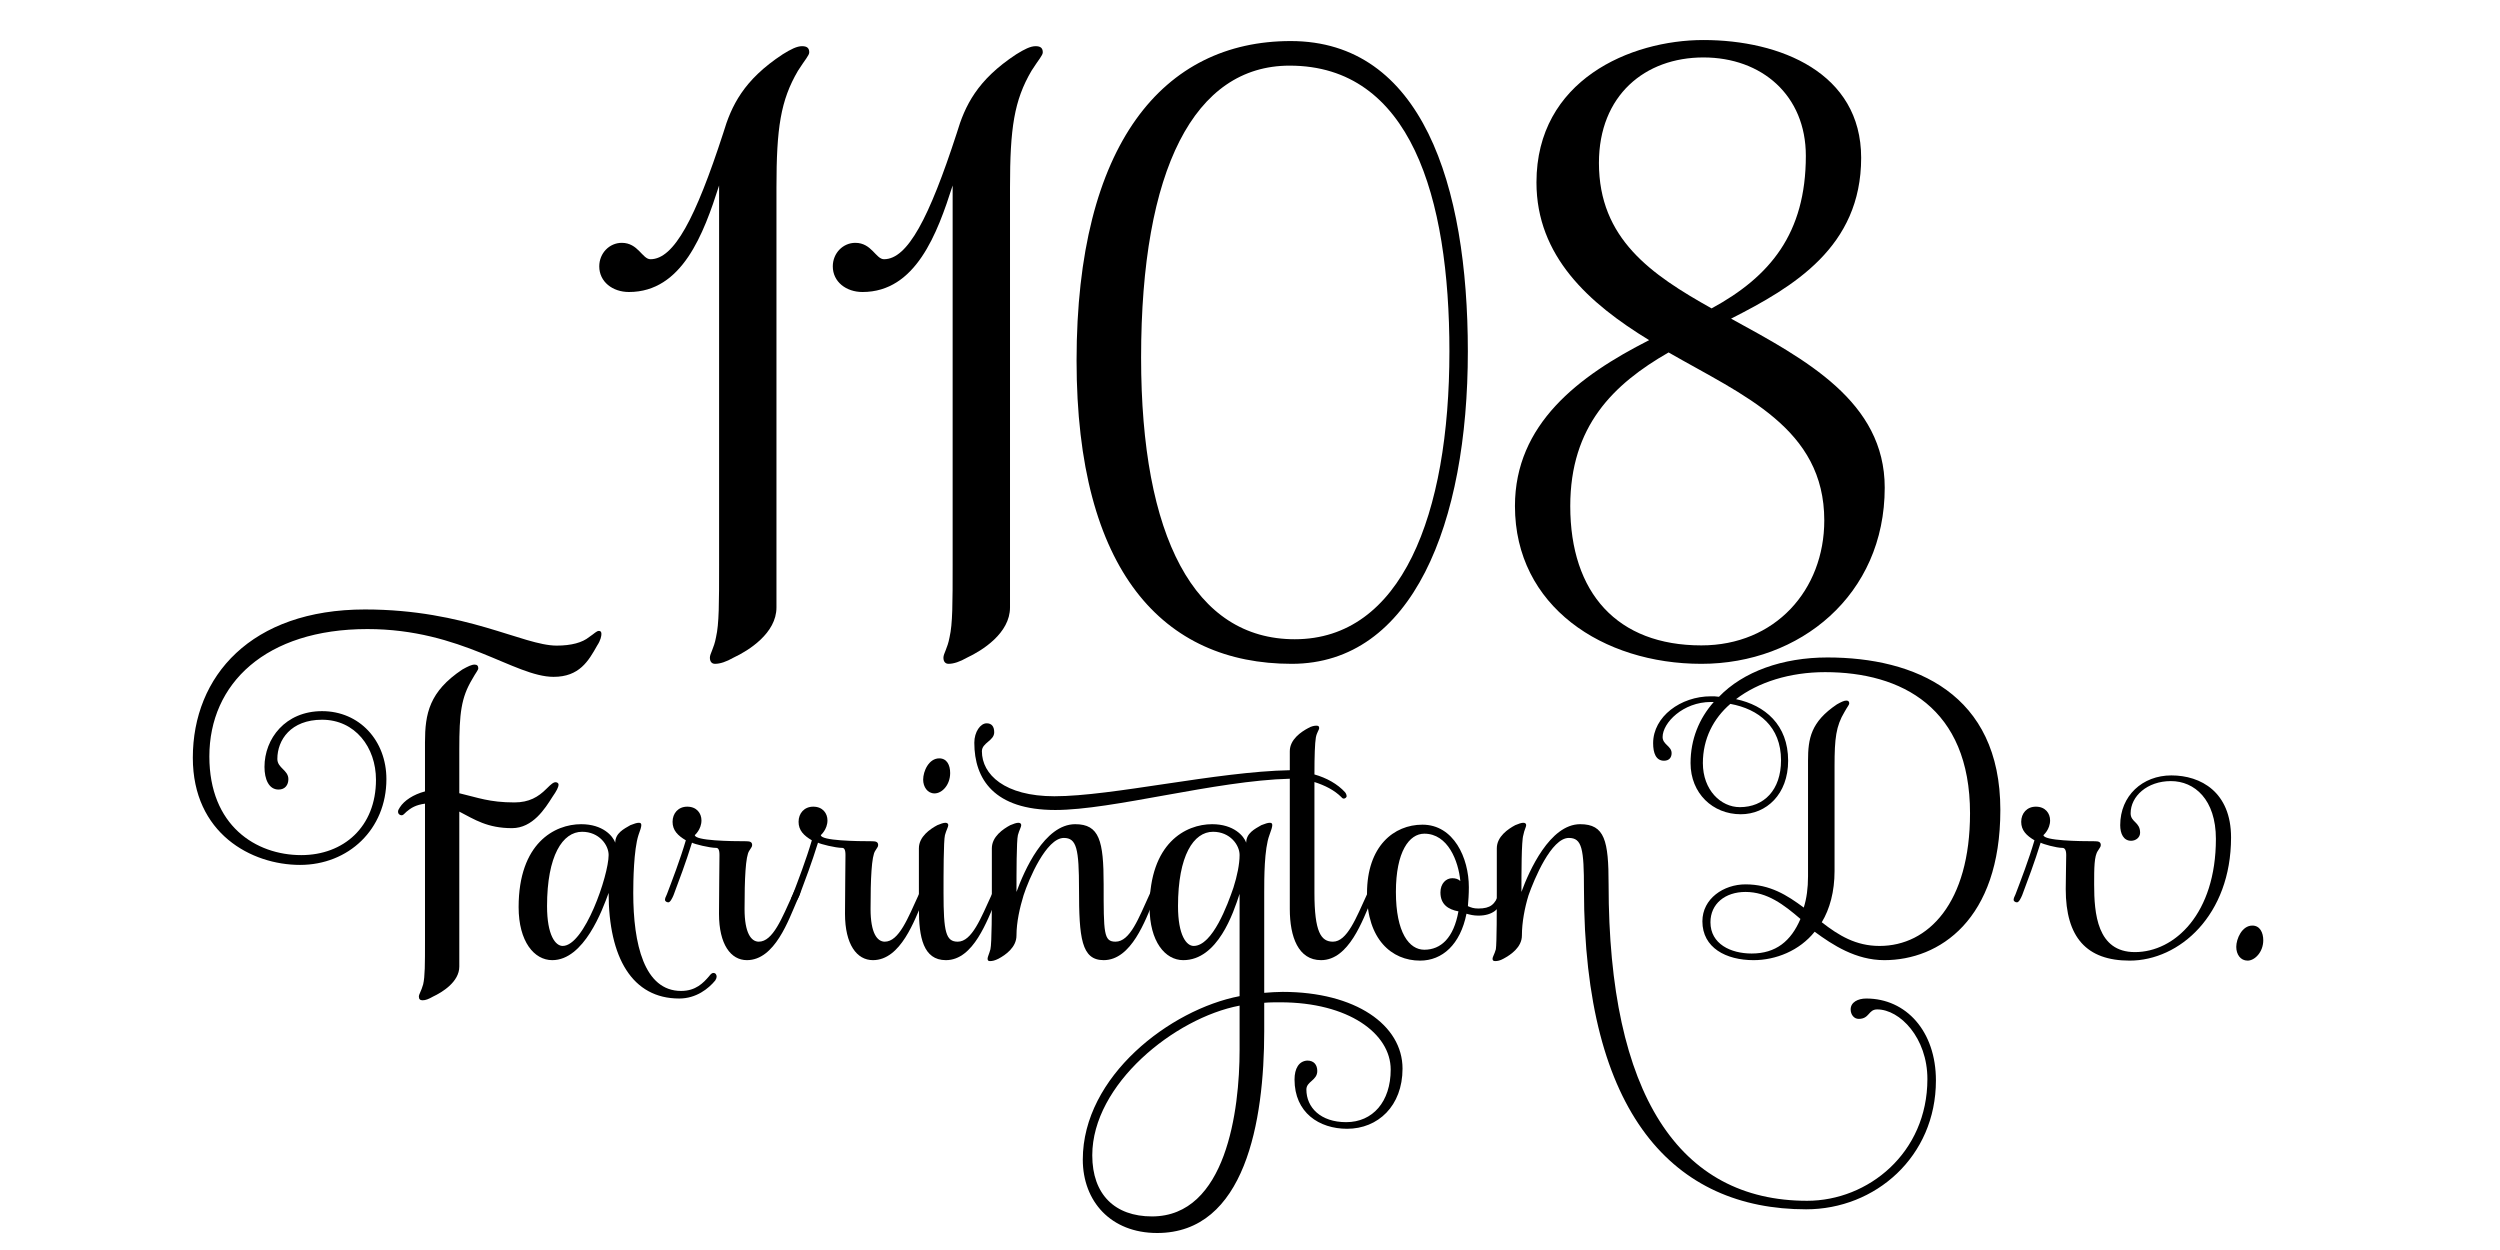
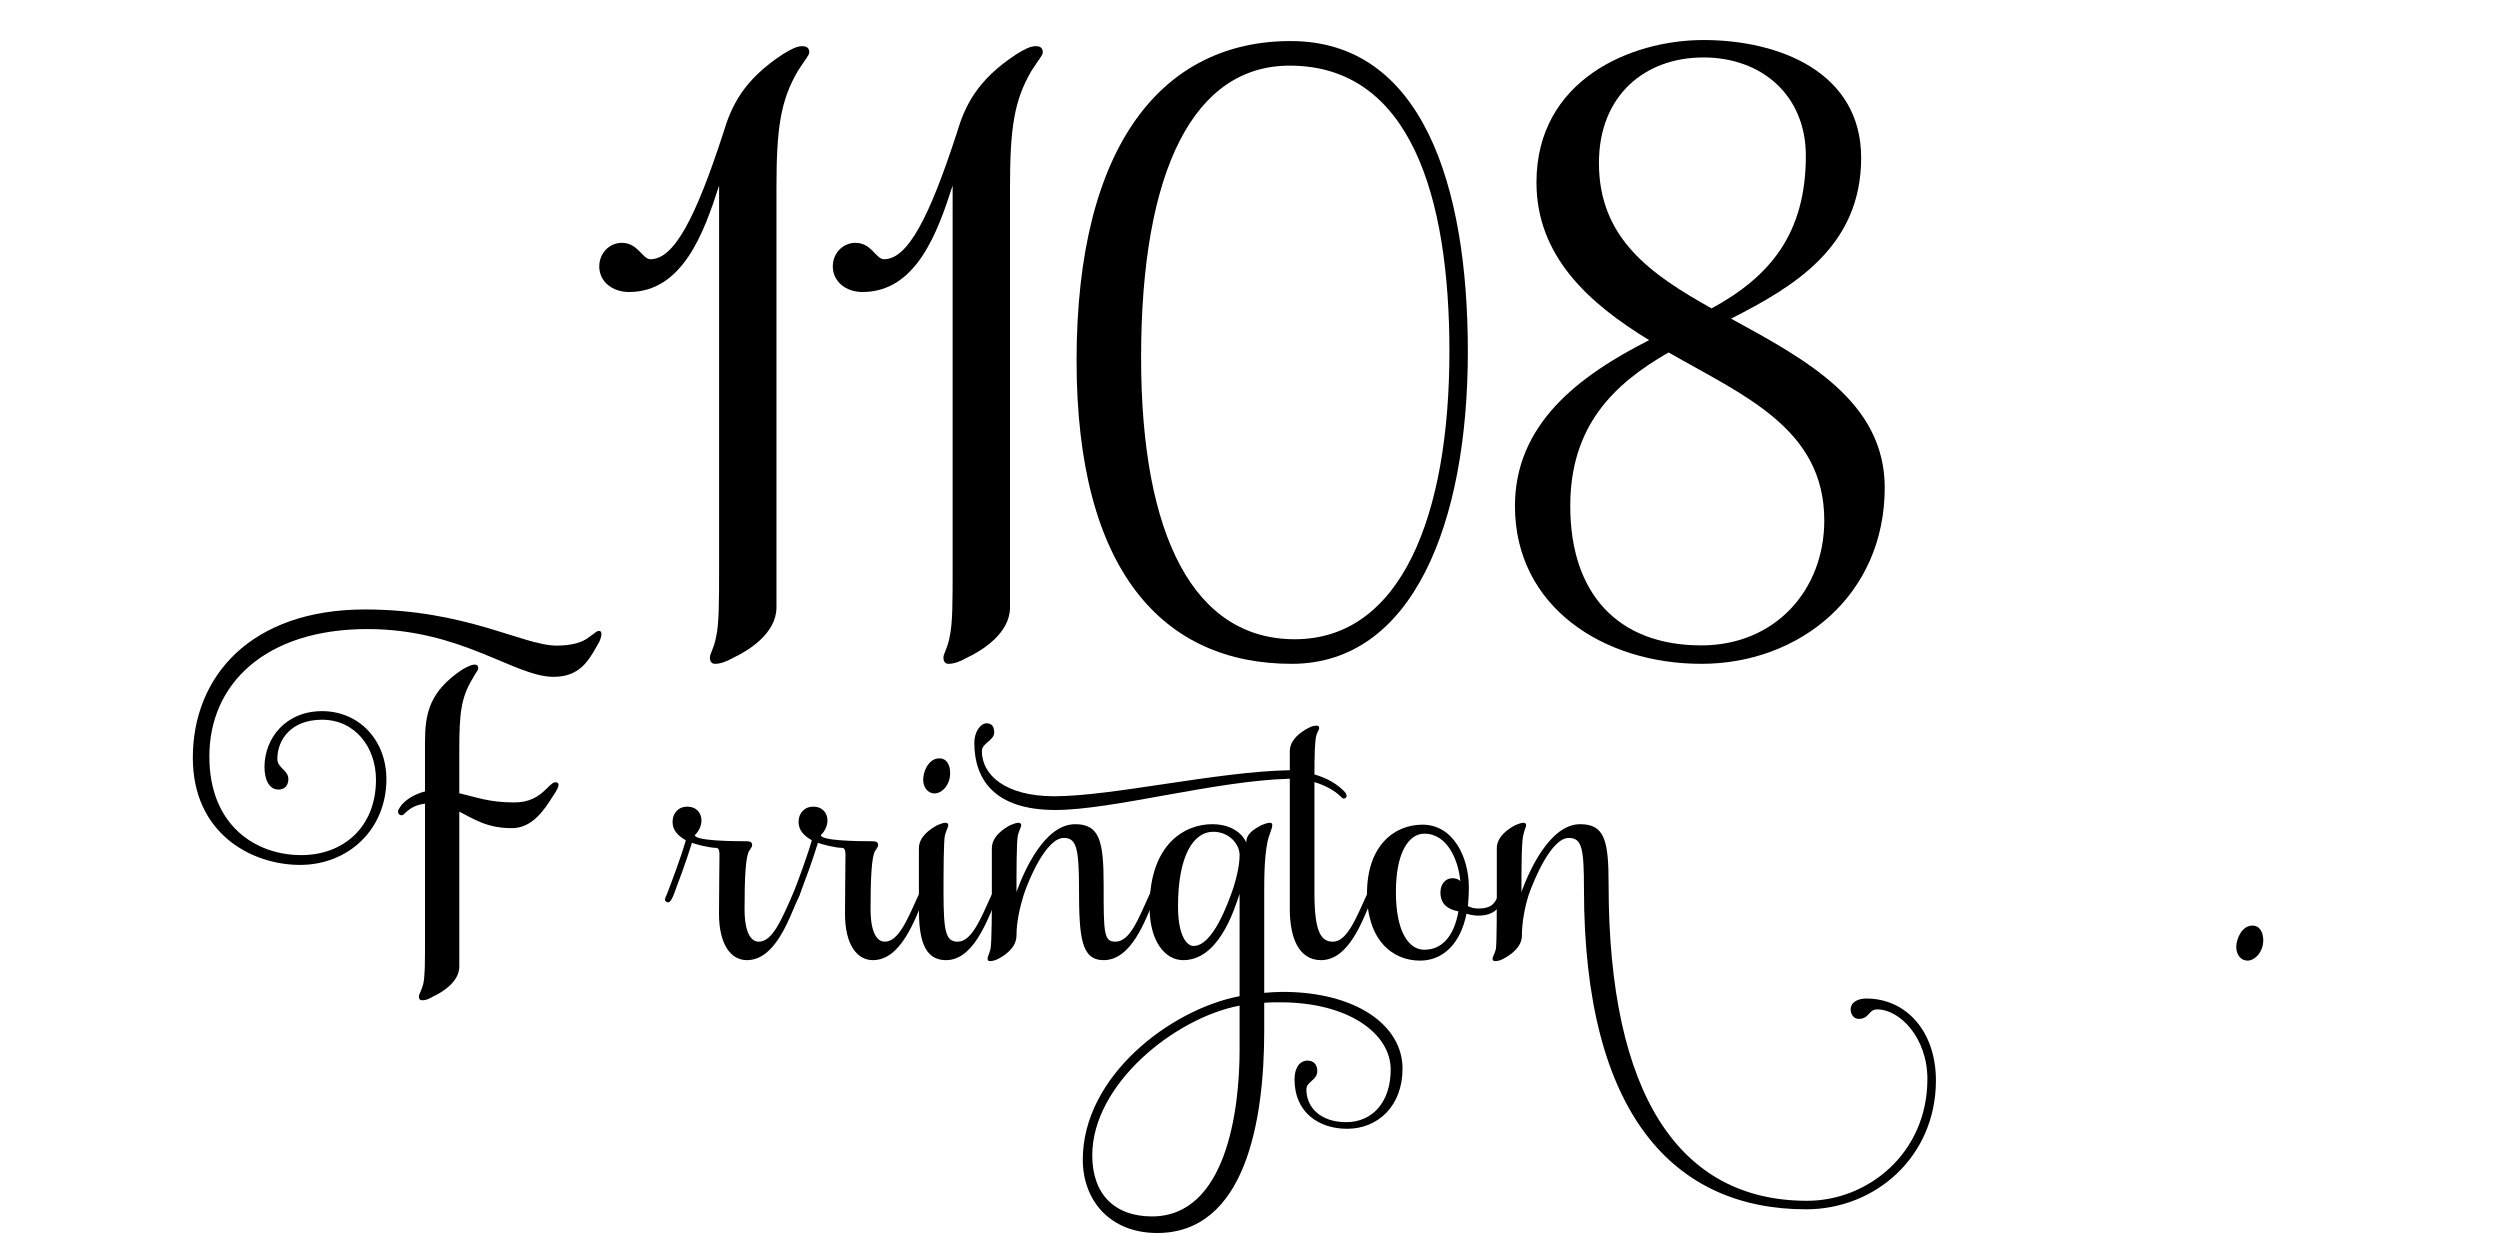
<svg xmlns="http://www.w3.org/2000/svg" xml:space="preserve" data-sanitized-enable-background="new 0 0 1008 504" viewBox="0 0 1008 504" height="504px" width="1008px" y="0px" x="0px" id="Layer_1" version="1.1">
  <g>
-     <path d="M274.621,399.547c5.92,0,8.977-3.246,11.269-5.92c0.573-0.765,1.146-1.337,1.719-1.337c0.955,0,1.337,0.764,1.337,1.527   c0,0.382-0.191,0.955-0.573,1.528c-2.674,3.247-7.64,7.258-14.516,7.258c-18.908,0-28.458-16.426-28.458-42.592   c-2.483,6.876-9.932,27.121-22.729,27.121c-7.258,0-13.561-7.449-13.561-21.392c0-25.784,14.516-33.424,25.211-33.424   c8.786,0,12.796,4.774,13.751,7.449c0-3.82,3.438-5.539,6.112-7.067c1.528-0.573,2.483-0.955,3.438-0.955   c0.764,0,0.955,0.382,0.955,0.955c0,0.764-0.382,1.91-1.146,4.011c-1.91,5.921-2.101,18.526-2.101,23.302   C255.331,380.639,259.723,399.547,274.621,399.547z M220.569,365.359c0,11.842,3.438,16.044,6.303,16.044   c8.786,0,18.526-28.459,18.526-36.671c0-4.012-3.82-9.359-10.696-9.359C226.873,335.373,220.569,344.923,220.569,365.359z" />
    <path d="M289.9,368.415c0-8.595,0.191-19.1,0.191-23.683c0-2.292-0.573-2.865-1.337-2.865c-2.674,0-8.786-1.528-9.741-2.101   c-2.483,8.021-5.157,15.088-7.449,21.2c-0.573,1.337-1.337,2.864-2.101,2.864c-0.764,0-1.337-0.572-1.337-0.955   c0-0.572,0.191-1.146,0.764-2.291c2.101-5.539,5.348-13.943,7.64-21.773c-3.247-1.91-5.348-4.012-5.348-7.449   s2.292-6.111,5.921-6.111c3.82,0,5.729,2.674,5.729,5.538c0,3.629-2.674,5.921-2.674,5.921c0,2.292,14.516,2.483,20.818,2.483   c1.528,0,2.292,0.382,2.292,1.527c0,0.765-0.382,0.955-1.146,2.292c-1.528,2.102-1.91,11.46-1.91,23.492   c0,9.741,2.674,13.179,5.729,13.179c5.73,0,9.359-9.55,13.752-19.099c0.764-1.72,0.955-2.292,1.91-2.292   c0.764,0,1.146,0.382,1.146,0.954c0,0.765-0.573,2.102-1.337,3.82c-3.438,7.831-8.977,24.065-20.246,24.065   C294.675,387.133,289.9,380.83,289.9,368.415z" />
    <path d="M340.704,368.415c0-8.595,0.191-19.1,0.191-23.683c0-2.292-0.573-2.865-1.337-2.865c-2.674,0-8.786-1.528-9.741-2.101   c-2.483,8.021-5.157,15.088-7.449,21.2c-0.573,1.337-1.337,2.864-2.101,2.864c-0.764,0-1.337-0.572-1.337-0.955   c0-0.572,0.191-1.146,0.764-2.291c2.101-5.539,5.348-13.943,7.64-21.773c-3.247-1.91-5.348-4.012-5.348-7.449   s2.292-6.111,5.921-6.111c3.82,0,5.729,2.674,5.729,5.538c0,3.629-2.674,5.921-2.674,5.921c0,2.292,14.516,2.483,20.818,2.483   c1.528,0,2.292,0.382,2.292,1.527c0,0.765-0.382,0.955-1.146,2.292c-1.528,2.102-1.91,11.46-1.91,23.492   c0,9.741,2.674,13.179,5.729,13.179c5.73,0,9.359-9.55,13.752-19.099c0.764-1.72,0.955-2.292,1.91-2.292   c0.764,0,1.146,0.382,1.146,0.954c0,0.765-0.573,2.102-1.337,3.82c-3.438,7.831-8.977,24.065-20.246,24.065   C345.479,387.133,340.704,380.83,340.704,368.415z" />
    <path d="M370.499,342.058c0-4.774,4.584-7.83,7.449-9.358c1.337-0.573,2.483-0.955,3.247-0.955c0.764,0,1.146,0.382,1.146,0.955   c0,0.764-0.764,1.91-1.337,4.011c-0.573,2.292-0.573,16.044-0.573,23.302c0,15.853,0.955,19.672,5.73,19.672   c5.729,0,9.358-9.55,13.751-19.099c0.573-1.72,0.955-2.292,1.91-2.292c0.573,0,0.955,0.382,0.955,0.954   c0,0.765-0.382,2.102-1.146,3.82c-3.628,7.831-8.977,24.065-20.245,24.065c-9.168,0-10.887-9.358-10.887-20.628V342.058z    M378.712,305.77c3.056,0,4.393,2.674,4.393,5.921c0,4.774-3.247,8.212-6.303,8.212c-2.865,0-4.584-2.674-4.584-5.538   C372.218,310.926,374.51,305.77,378.712,305.77z" />
    <path d="M428.943,337.856c-7.067,0-14.134,16.616-16.235,23.11c-1.528,4.966-2.865,10.887-2.865,16.234   c0,4.774-4.393,7.831-7.258,9.358c-1.528,0.764-2.483,0.955-3.438,0.955c-0.573,0-0.955-0.191-0.955-0.955s0.573-1.719,1.146-3.819   c0.573-2.483,0.573-16.235,0.573-23.493c0-3.629,0-17.189,0-17.189c0-4.774,4.584-7.83,7.449-9.358   c1.337-0.573,2.483-0.955,3.247-0.955c0.764,0,1.146,0.382,1.146,0.955c0,0.764-0.764,1.91-1.337,4.011   c-0.573,2.292-0.573,15.662-0.573,22.92c3.056-8.404,11.269-27.313,23.684-27.313c9.74,0,11.459,6.685,11.459,24.256   c0,19.673,0,23.11,4.775,23.11c5.921,0,9.358-9.55,13.751-19.099c0.764-1.72,1.146-2.292,1.91-2.292   c0.764,0,1.146,0.382,1.146,0.954c0,0.765-0.573,2.102-1.337,3.82c-3.438,7.831-8.977,24.065-20.245,24.065   c-8.977,0-9.932-8.977-9.932-28.649C435.055,342.249,434.1,337.856,428.943,337.856z" />
    <path d="M527.114,427.623c2.674,0,4.011,1.72,4.011,4.202c0,3.82-4.393,4.202-4.393,7.449c0,7.258,5.729,13.179,16.043,13.179   c10.695,0,17.953-8.213,17.953-21.201c0-14.515-16.998-27.121-44.501-27.121c-2.292,0-4.393,0-6.493,0.191v11.46   c0,36.288-7.64,81.363-43.166,81.363c-18.717,0-29.986-12.797-29.986-29.604c0-33.614,35.334-60.545,63.219-65.893v-41.255   c-2.483,7.64-8.786,26.739-22.729,26.739c-7.258,0-13.561-7.449-13.561-21.392c0-25.784,14.516-33.424,25.211-33.424   c8.786,0,12.796,4.774,13.751,7.449c0-3.82,3.438-5.539,6.112-7.067c1.527-0.573,2.482-0.955,3.438-0.955   c0.764,0,0.955,0.382,0.955,0.955c0,0.764-0.382,1.91-1.146,4.011c-2.101,5.539-2.101,17.381-2.101,23.302v40.3   c2.482-0.191,4.965-0.382,7.448-0.382c29.413,0,48.321,13.369,48.321,30.94c0,15.089-9.932,24.257-22.346,24.257   c-11.27,0-21.201-6.494-21.201-19.863C521.957,430.87,523.676,427.814,527.114,427.623z M499.802,423.422v-17.954   c-26.167,4.966-59.399,31.705-59.399,60.354c0,15.853,9.168,24.639,24.065,24.639C494.454,490.461,499.802,447.487,499.802,423.422   z M474.973,365.359c0,11.842,3.438,16.044,6.303,16.044c7.64,0,13.751-16.808,16.043-23.493c1.528-4.774,2.483-9.549,2.483-13.178   c0-4.012-3.82-9.359-10.696-9.359C481.276,335.373,474.973,344.923,474.973,365.359z" />
    <path d="M529.979,315.319v44.692c0,15.853,2.674,19.672,7.449,19.672c5.73,0,9.359-9.55,13.752-19.099   c0.764-1.72,0.955-2.292,1.91-2.292c0.764,0,0.955,0.382,0.955,0.954c0,0.765-0.383,2.102-1.146,3.82   c-3.438,7.831-8.977,24.065-20.246,24.065c-9.167,0-12.605-9.358-12.605-20.628v-52.523c-29.986,0.765-71.431,12.606-94.542,12.606   c-24.639,0-32.66-12.415-32.66-27.121c0-4.394,2.483-7.831,4.966-7.831c1.91,0,3.056,1.146,3.056,3.629   c0,3.438-4.966,4.202-4.966,7.64c0,9.358,9.168,18.145,29.222,18.145c23.301,0,65.32-9.932,94.924-10.505v-7.64   c0-4.775,4.584-7.831,7.449-9.358c1.337-0.765,2.482-0.955,3.247-0.955c0.764,0,1.146,0.19,1.146,0.955   c0,0.764-0.955,1.719-1.336,3.819c-0.383,2.292-0.574,7.258-0.574,14.897c4.775,1.337,9.359,3.82,12.415,7.258   c0,0,0.573,0.765,0.573,1.528c0,0.382-0.573,0.955-1.146,0.955c-0.572,0-0.955-0.573-0.955-0.573   C538.001,318.565,534.182,316.656,529.979,315.319z" />
    <path d="M606.186,358.293c0.764,0,0.955,0.382,0.955,0.954c0,0.765-0.383,2.102-1.146,3.82c-1.527,3.247-4.01,6.112-9.932,6.112   c-1.91,0-3.438-0.383-4.775-0.765c-2.482,12.415-9.74,18.908-18.717,18.908c-11.459,0-21.391-8.595-21.391-27.121   c0-19.099,10.887-27.693,22.346-27.693c12.605,0,18.717,13.369,18.717,25.211c0,2.865-0.189,5.348-0.381,7.64   c1.336,0.573,2.291,0.955,4.201,0.955c4.967,0,6.686-1.719,8.213-5.729C605.039,358.865,605.23,358.293,606.186,358.293z    M588.041,367.46c-4.201-0.764-7.258-2.864-7.258-7.64c0-3.629,2.293-5.729,4.775-5.729c1.336,0,2.482,0.382,3.246,1.146   c-0.764-8.021-4.965-19.099-14.516-19.099c-6.111,0-11.459,7.258-11.459,23.492c0,16.425,5.348,23.301,11.459,23.301   C580.975,382.931,586.131,378.156,588.041,367.46z" />
    <path d="M728.613,484.158c24.639,0,48.514-19.291,48.514-49.086c0-16.616-11.078-28.076-20.246-28.076   c-3.629,0-3.055,3.82-7.449,3.82c-1.908,0-3.246-1.72-3.246-3.82c0-2.865,2.865-4.393,6.303-4.393   c16.043,0,28.076,13.179,28.076,33.042c0,30.75-24.447,51.95-52.332,51.95c-53.098,0-89.576-38.008-89.576-129.112   c0-16.234-0.764-20.627-6.111-20.627c-7.068,0-13.943,16.616-16.236,23.11c-1.527,4.966-2.674,10.887-2.674,16.234   c0,4.774-4.584,7.831-7.447,9.358c-1.338,0.764-2.484,0.955-3.248,0.955s-1.146-0.191-1.146-0.955s0.766-1.719,1.338-3.819   c0.383-2.483,0.383-16.235,0.383-23.493c0-3.629,0-17.189,0-17.189c0-4.774,4.584-7.83,7.447-9.358   c1.338-0.573,2.484-0.955,3.248-0.955s1.146,0.382,1.146,0.955c0,0.764-0.766,1.91-1.146,4.011   c-0.764,2.292-0.764,15.662-0.764,22.92c3.055-8.404,11.459-27.313,23.682-27.313c9.932,0,11.461,6.685,11.461,24.256   C648.588,441.375,677.045,484.158,728.613,484.158z" />
-     <path d="M735.873,271.008c-14.133,0-26.93,4.012-35.906,10.887c11.65,2.483,21.01,10.314,21.01,24.829   c0,13.562-8.785,21.583-19.1,21.583c-11.27,0-20.246-8.404-20.246-20.628c0-9.55,3.439-17.953,9.359-24.638h-1.146   c-11.268,0-19.48,8.403-19.48,14.134c0,3.056,3.629,3.629,3.629,6.493c0,1.719-0.955,3.056-3.057,3.056   c-3.246,0-4.393-3.056-4.393-7.066c0-10.695,11.078-18.908,23.301-18.908c1.146,0,2.102,0,3.248,0.19   c9.74-10.122,25.592-15.853,43.736-15.853c35.145,0,69.713,14.516,69.713,61.501c0,44.311-24.637,60.545-46.793,60.545   c-11.459,0-20.818-6.112-28.076-11.46c-6.111,7.64-15.662,11.46-24.639,11.46c-11.076,0-20.627-4.966-20.627-15.662   c0-9.167,8.596-14.897,17.381-14.897c9.932,0,16.807,4.394,23.492,9.359c1.146-3.629,1.719-7.831,1.719-12.605v-46.604   c0-8.977,1.146-15.661,11.65-22.728c1.719-0.955,2.865-1.528,3.82-1.528c0.764,0,1.146,0.382,1.146,1.146   c0,0.572-0.764,1.337-1.91,3.438c-3.438,5.729-4.012,10.695-4.012,21.773v42.4c0,8.213-1.91,15.279-5.156,20.628   c6.875,5.348,13.752,9.55,23.301,9.55c19.674,0,36.48-17.381,36.48-53.479C794.318,285.333,766.625,271.008,735.873,271.008z    M697.676,283.805c-6.877,5.921-11.078,14.134-11.078,23.874c0,10.887,7.258,17.763,14.896,17.763   c9.742,0,16.617-6.876,16.617-18.908C718.111,292.973,709.135,285.905,697.676,283.805z M725.941,370.517   c-6.684-5.73-13.369-10.887-22.154-10.887c-8.213,0-14.133,4.774-14.133,12.224c0,8.785,8.211,12.605,16.615,12.605   C716.01,384.459,722.123,379.493,725.941,370.517z" />
-     <path d="M860.789,383.886c16.043,0,32.66-15.471,32.66-45.647c0-15.853-8.594-23.302-18.145-23.302   c-9.549,0-16.234,6.112-16.234,12.988c0,3.629,3.82,3.438,3.82,7.83c0,1.91-1.719,3.247-3.629,3.247   c-3.057,0-4.393-2.864-4.393-6.303c0-11.842,8.977-20.055,20.627-20.055c11.842,0,24.064,6.686,24.064,25.021   c0,31.323-20.818,49.658-40.873,49.658c-17.379,0-25.783-9.358-25.783-28.84c0-5.921,0.191-9.168,0.191-13.751   c0-2.292-0.764-2.865-1.529-2.865c-2.482,0-7.83-1.528-8.785-2.101c-2.482,8.021-5.156,15.088-7.449,21.2   c-0.572,1.337-1.336,2.864-2.1,2.864c-0.766,0-1.338-0.572-1.338-0.955c0-0.572,0.191-1.146,0.764-2.291   c2.102-5.539,5.348-13.943,7.641-21.773c-3.248-1.91-5.348-4.012-5.348-7.449s2.291-6.111,5.92-6.111c3.82,0,5.73,2.674,5.73,5.538   c0,3.629-2.674,5.921-2.674,5.921c0,2.292,14.516,2.483,20.818,2.483c1.527,0,2.291,0.382,2.291,1.527   c0,0.765-0.381,0.955-1.145,2.292c-1.529,2.102-1.529,7.067-1.529,13.561C844.363,368.225,845.51,383.886,860.789,383.886z" />
    <path d="M908.156,373.19c3.057,0,4.393,2.864,4.393,5.921c0,4.774-3.438,8.212-6.303,8.212s-4.584-2.482-4.584-5.538   C901.662,378.538,903.955,373.19,908.156,373.19z" />
  </g>
  <g>
    <path d="M289.941,74.786c-6.195,19.411-14.868,42.951-36.344,42.951c-6.608,0-11.977-4.13-11.977-10.325   c0-5.369,4.13-9.499,9.085-9.499c6.608,0,8.26,6.608,11.564,6.608c9.499,0,18.172-16.52,29.323-50.798   c3.304-11.151,8.26-21.476,23.954-31.8c3.304-2.065,5.782-3.304,7.847-3.304s2.891,0.826,2.891,2.478   c0,1.239-1.652,2.891-4.543,7.434c-7.021,11.977-8.673,23.127-8.673,47.081v169.328c0,10.325-11.151,17.346-17.346,20.236   c-2.891,1.652-5.369,2.479-7.434,2.479c-1.239,0-2.065-0.826-2.065-2.479c0-1.651,1.652-3.717,2.478-8.26   c1.239-5.369,1.239-13.628,1.239-29.322V74.786z" />
    <path d="M384.104,74.786c-6.195,19.411-14.868,42.951-36.344,42.951c-6.608,0-11.977-4.13-11.977-10.325   c0-5.369,4.13-9.499,9.086-9.499c6.608,0,8.26,6.608,11.564,6.608c9.499,0,18.172-16.52,29.323-50.798   c3.304-11.151,8.26-21.476,23.954-31.8c3.304-2.065,5.782-3.304,7.847-3.304s2.891,0.826,2.891,2.478   c0,1.239-1.652,2.891-4.543,7.434c-7.021,11.977-8.673,23.127-8.673,47.081v169.328c0,10.325-11.151,17.346-17.346,20.236   c-2.891,1.652-5.369,2.479-7.434,2.479c-1.239,0-2.065-0.826-2.065-2.479c0-1.651,1.652-3.717,2.478-8.26   c1.239-5.369,1.239-13.628,1.239-29.322V74.786z" />
    <path d="M591.836,141.691c0,69.383-22.303,125.963-71.035,125.963c-51.625,0-86.729-37.169-86.729-122.246   c0-87.555,35.104-128.854,86.316-128.854C573.251,16.554,591.836,74.373,591.836,141.691z M460.09,144.169   c0,72.274,21.476,113.573,61.949,113.573c42.952,0,62.363-49.972,62.363-116.051c0-62.362-15.694-115.225-64.428-115.225   C481.566,26.466,460.09,68.178,460.09,144.169z" />
    <path d="M664.93,137.148c-24.367-14.868-45.43-33.865-45.43-63.601c0-41.299,37.994-57.406,67.318-57.406   c30.975,0,63.6,13.216,63.6,47.495c0,35.93-27.258,52.037-52.449,64.84c30.148,16.52,61.949,33.453,61.949,68.144   c0,43.365-34.279,71.035-73.926,71.035c-39.648,0-75.166-23.127-75.166-63.601C610.826,171.014,636.432,151.603,664.93,137.148z    M685.992,260.221c29.734,0,49.559-22.302,49.559-50.386c0-37.169-32.627-50.385-62.775-67.731   c-22.301,12.803-39.647,29.736-39.647,61.949C633.128,239.158,652.125,260.221,685.992,260.221z M690.121,124.345   c23.541-12.803,37.996-30.148,37.996-61.536c0-24.367-17.76-39.647-41.299-39.647c-23.541,0-42.127,15.281-42.127,42.539   C644.691,96.262,665.754,110.716,690.121,124.345z" />
  </g>
  <g>
</g>
  <g>
    <path d="M155.798,314.153c0,20.253-15.313,34.579-34.826,34.579s-43.224-12.597-43.224-43.225c0-32.85,23.465-59.772,69.406-59.772   c40.754,0,63.724,14.573,77.309,14.573c5.928,0,10.374-1.235,13.09-3.458c2.223-1.481,2.964-2.47,3.952-2.47   c0.741,0,0.988,0.494,0.988,1.234c0,0.741-0.247,2.471-1.729,4.693c-3.458,6.175-7.163,12.597-17.537,12.597   c-15.808,0-37.049-19.266-75.086-19.266c-41.001,0-63.725,21.982-63.725,51.374c0,27.911,18.771,39.767,37.049,39.767   c17.042,0,30.133-11.362,30.133-30.38c0-13.091-8.398-24.205-21.736-24.205c-12.597,0-18.03,8.15-18.03,15.807   c0,3.705,4.446,4.446,4.446,8.151c0,2.223-1.235,4.198-3.952,4.198c-3.952,0-5.681-4.198-5.681-9.139   c0-11.361,8.398-22.477,23.217-22.477C144.931,286.736,155.798,298.592,155.798,314.153z M171.359,324.033   c-3.705,0.494-5.681,1.729-7.41,3.211c-0.988,0.988-1.482,1.481-1.976,1.481c-0.741,0-1.482-0.493-1.482-1.481   c0-0.494,0.247-0.988,0.741-1.729c1.729-2.717,5.434-5.187,10.126-6.422v-19.759c0-11.609,1.729-20.501,15.067-29.393   c2.223-1.235,3.705-1.977,4.94-1.977c0.988,0,1.482,0.494,1.482,1.482c0,0.74-0.988,1.729-2.47,4.445   c-4.446,7.41-5.187,13.832-5.187,28.158v17.783c7.41,1.729,12.103,3.705,22.229,3.705c5.928,0,9.633-2.223,12.844-5.434   c2.223-2.223,2.964-2.717,3.705-2.717c0.494,0,1.235,0.246,1.235,0.987c0,0.988-0.741,2.47-2.47,4.94   c-2.964,4.692-7.904,12.596-16.302,12.596c-9.88,0-15.066-3.457-21.241-6.668v62.489c0,6.175-6.916,10.374-10.621,12.103   c-1.729,0.988-2.964,1.482-4.199,1.482c-0.988,0-1.482-0.494-1.482-1.482s0.988-2.223,1.729-4.939   c0.741-3.211,0.741-8.151,0.741-17.537V324.033z" />
  </g>
</svg>